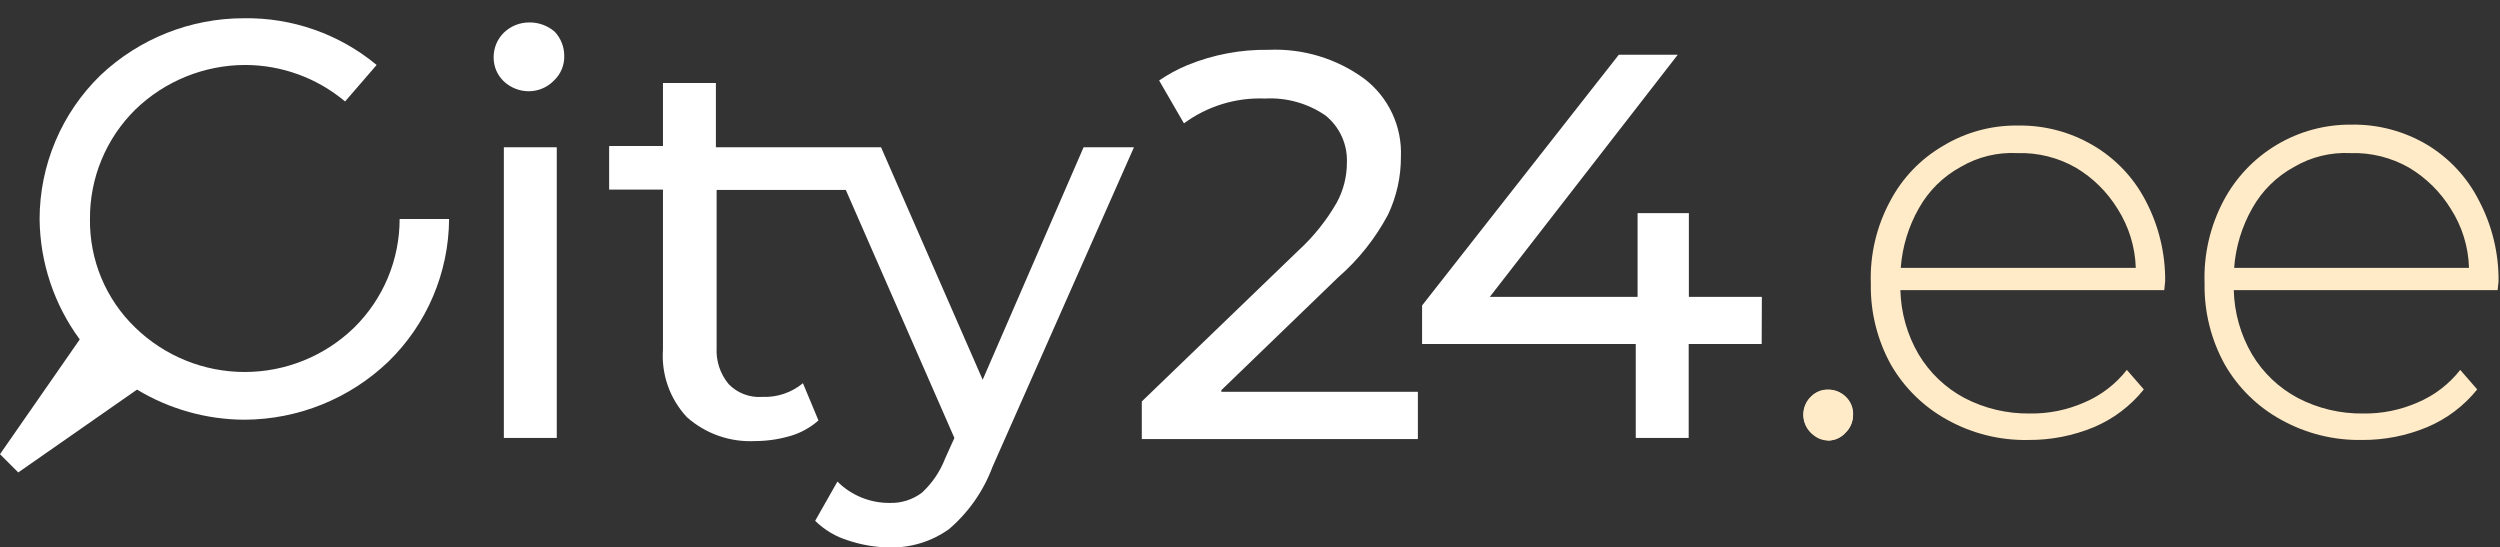
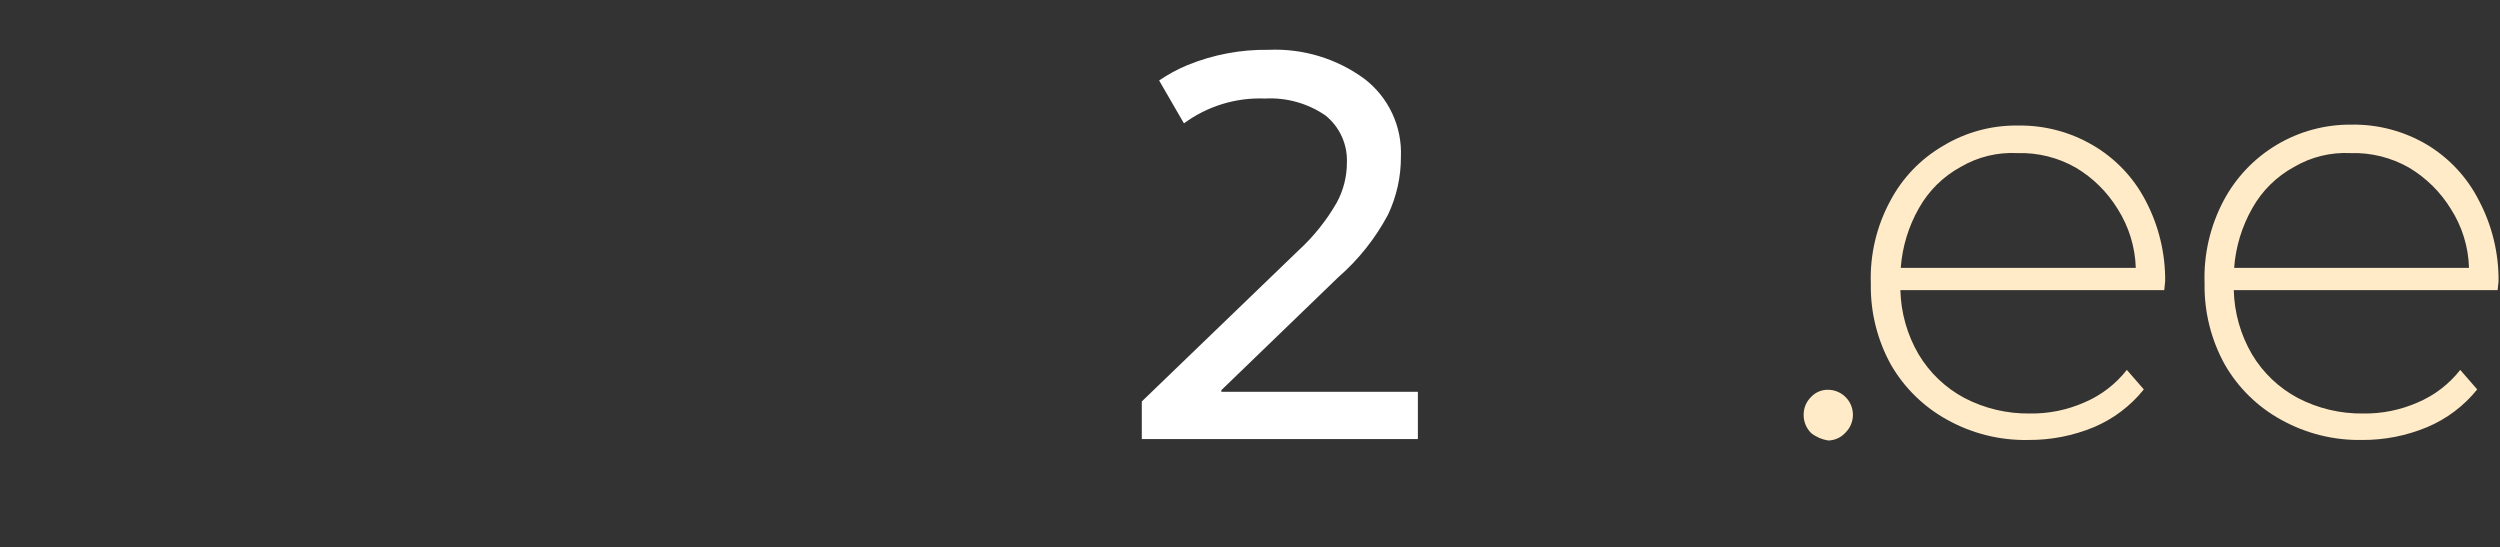
<svg xmlns="http://www.w3.org/2000/svg" width="137" height="30" viewBox="0 0 137 30" fill="none">
  <rect x="0" y="0" width="137" height="30" fill="#333333" stroke="none" />
  <g clip-path="url(#clip0)">
-     <path d="M27.611 4.46C27.433 4.291 27.291 4.088 27.195 3.863C27.099 3.638 27.05 3.395 27.051 3.15C27.048 2.897 27.096 2.646 27.192 2.413C27.289 2.179 27.431 1.967 27.611 1.79C27.984 1.43 28.483 1.229 29.001 1.23C29.514 1.222 30.013 1.404 30.401 1.74C30.735 2.098 30.92 2.57 30.921 3.06C30.928 3.311 30.881 3.562 30.785 3.794C30.689 4.027 30.544 4.237 30.361 4.41C30.185 4.593 29.974 4.74 29.74 4.841C29.507 4.943 29.255 4.996 29.001 5C28.485 5.006 27.987 4.812 27.611 4.46ZM27.611 8.07H30.511V24H27.611V8.07Z" fill="white" />
-     <path d="M59.381 8.07L53.851 20.81L48.281 8.07H39.231V4.55H36.331V8H33.381V10.39H36.331V19.15C36.282 19.825 36.373 20.503 36.599 21.142C36.824 21.78 37.179 22.365 37.641 22.86C38.669 23.774 40.017 24.244 41.391 24.17C42.041 24.168 42.687 24.074 43.311 23.89C43.881 23.724 44.407 23.434 44.851 23.04L44.001 21C43.373 21.519 42.575 21.787 41.761 21.75C41.423 21.774 41.084 21.723 40.768 21.602C40.452 21.482 40.166 21.293 39.931 21.05C39.465 20.491 39.23 19.776 39.271 19.05V10.41H46.351L52.301 24L51.791 25.13C51.516 25.842 51.081 26.482 50.521 27C50.009 27.385 49.381 27.583 48.741 27.56C48.212 27.563 47.688 27.461 47.199 27.26C46.709 27.059 46.265 26.764 45.891 26.39L44.671 28.54C45.181 29.043 45.805 29.413 46.491 29.62C47.217 29.862 47.976 29.991 48.741 30C49.907 30.027 51.05 29.676 52.001 29C53.075 28.082 53.898 26.904 54.391 25.58L62.141 8.07H59.381Z" fill="white" />
-     <path d="M96.54 18.85H92.54V24H89.64V18.85H77.93V16.74L88.71 3H91.94L81.64 16.27H89.74V11.68H92.55V16.27H96.55L96.54 18.85Z" fill="white" />
    <path d="M66.93 21.38L73.34 15.19C74.448 14.225 75.369 13.066 76.06 11.77C76.534 10.774 76.776 9.683 76.77 8.58C76.803 7.762 76.638 6.947 76.29 6.206C75.942 5.465 75.421 4.818 74.77 4.32C73.253 3.207 71.4 2.646 69.52 2.73C67.995 2.706 66.482 2.992 65.07 3.57C64.526 3.796 64.007 4.077 63.52 4.41L64.88 6.76C66.162 5.815 67.729 5.335 69.32 5.4C70.499 5.334 71.667 5.661 72.64 6.33C73.023 6.639 73.328 7.034 73.531 7.482C73.734 7.929 73.829 8.419 73.81 8.91C73.811 9.679 73.619 10.435 73.25 11.11C72.686 12.09 71.975 12.977 71.14 13.74L62.57 22V24.06H77.7V21.47H66.93V21.38Z" fill="white" />
-     <path d="M21.9 12C21.9 13.108 21.68 14.204 21.253 15.226C20.825 16.247 20.199 17.173 19.41 17.95C17.803 19.512 15.651 20.385 13.41 20.385C11.169 20.385 9.017 19.512 7.41 17.95C6.612 17.181 5.98 16.256 5.553 15.232C5.127 14.209 4.915 13.109 4.93 12C4.923 10.884 5.139 9.779 5.567 8.748C5.995 7.717 6.625 6.783 7.42 6C9.03 4.443 11.18 3.569 13.42 3.56C15.428 3.56 17.372 4.268 18.91 5.56L20.64 3.56C18.599 1.868 16.021 0.96 13.37 1C10.442 0.996 7.625 2.117 5.5 4.13C4.448 5.154 3.611 6.377 3.04 7.729C2.468 9.08 2.172 10.533 2.17 12C2.192 14.377 2.962 16.686 4.37 18.6L0 24.89L1 25.89L7.51 21.35C9.291 22.425 11.33 22.995 13.41 23C16.348 22.986 19.169 21.844 21.29 19.81C22.333 18.793 23.164 17.579 23.733 16.238C24.303 14.898 24.601 13.457 24.61 12H21.9Z" fill="white" />
-     <path d="M99.25 23.72C99.113 23.592 99.004 23.437 98.93 23.265C98.855 23.093 98.816 22.908 98.816 22.72C98.816 22.533 98.855 22.347 98.93 22.175C99.004 22.003 99.113 21.849 99.25 21.72C99.373 21.598 99.52 21.502 99.682 21.438C99.843 21.374 100.016 21.344 100.19 21.35C100.539 21.347 100.876 21.48 101.13 21.72C101.269 21.846 101.379 22 101.452 22.173C101.525 22.346 101.558 22.533 101.55 22.72C101.553 22.907 101.517 23.092 101.445 23.264C101.373 23.436 101.265 23.592 101.13 23.72C101.012 23.853 100.867 23.959 100.705 24.031C100.543 24.104 100.367 24.141 100.19 24.141C100.012 24.141 99.837 24.104 99.675 24.031C99.513 23.959 99.368 23.853 99.25 23.72Z" fill="#FFEBC7" />
    <path d="M99.26 23.74C99.126 23.611 99.019 23.455 98.947 23.283C98.875 23.111 98.838 22.926 98.84 22.74C98.837 22.553 98.873 22.368 98.945 22.196C99.017 22.024 99.125 21.869 99.26 21.74C99.38 21.615 99.525 21.517 99.685 21.451C99.845 21.386 100.017 21.355 100.19 21.36C100.548 21.365 100.89 21.51 101.142 21.765C101.395 22.019 101.537 22.362 101.54 22.72C101.542 22.906 101.505 23.091 101.433 23.263C101.361 23.435 101.254 23.591 101.12 23.72C101.001 23.849 100.857 23.952 100.698 24.024C100.538 24.096 100.365 24.136 100.19 24.14C99.851 24.088 99.531 23.951 99.26 23.74V23.74Z" fill="#FFEBC7" />
    <path d="M118.601 15.9H104.141C104.171 17.139 104.515 18.35 105.141 19.42C105.745 20.43 106.612 21.256 107.651 21.81C108.756 22.385 109.986 22.677 111.231 22.66C112.263 22.676 113.287 22.468 114.231 22.05C115.142 21.662 115.94 21.05 116.551 20.27L117.481 21.34C116.754 22.247 115.812 22.958 114.741 23.41C113.606 23.88 112.389 24.118 111.161 24.11C109.602 24.143 108.062 23.76 106.701 23C105.423 22.298 104.362 21.261 103.631 20C102.875 18.637 102.492 17.098 102.521 15.54C102.466 13.958 102.836 12.391 103.591 11C104.252 9.751 105.25 8.711 106.471 8C107.714 7.244 109.146 6.856 110.601 6.88C112.037 6.859 113.452 7.232 114.691 7.96C115.923 8.679 116.925 9.733 117.581 11C118.297 12.359 118.665 13.874 118.651 15.41L118.601 15.9ZM107.441 9.15C106.485 9.671 105.695 10.451 105.161 11.4C104.587 12.405 104.245 13.526 104.161 14.68H117.041C117.005 13.53 116.66 12.41 116.041 11.44C115.473 10.517 114.691 9.745 113.761 9.19C112.785 8.632 111.674 8.355 110.551 8.39C109.462 8.333 108.381 8.597 107.441 9.15V9.15Z" fill="#FFEBC7" />
    <path d="M136.871 15.9H122.411C122.441 17.139 122.785 18.351 123.411 19.42C124.014 20.43 124.882 21.257 125.921 21.81C127.026 22.385 128.255 22.677 129.501 22.66C130.533 22.676 131.556 22.468 132.501 22.05C133.412 21.663 134.21 21.05 134.821 20.27L135.751 21.34C135.021 22.248 134.075 22.96 133.001 23.41C131.867 23.882 130.649 24.12 129.421 24.11C127.875 24.136 126.35 23.753 125.001 23C123.723 22.299 122.662 21.261 121.931 20C121.172 18.638 120.785 17.1 120.811 15.54C120.753 13.962 121.112 12.396 121.851 11C122.523 9.731 123.532 8.67 124.766 7.935C126.001 7.199 127.414 6.817 128.851 6.83C130.309 6.804 131.746 7.185 133.001 7.93C134.222 8.664 135.21 9.728 135.851 11C136.567 12.359 136.934 13.874 136.921 15.41L136.871 15.9ZM125.711 9.15C124.755 9.671 123.964 10.451 123.431 11.4C122.857 12.405 122.515 13.526 122.431 14.68H135.301C135.27 13.529 134.924 12.409 134.301 11.44C133.733 10.518 132.951 9.746 132.021 9.19C131.045 8.632 129.934 8.355 128.811 8.39C127.725 8.335 126.648 8.599 125.711 9.15V9.15Z" fill="#FFEBC7" />
  </g>
  <defs>
    <clipPath id="clip0">
      <rect width="137" height="30" fill="white" />
    </clipPath>
  </defs>
</svg>